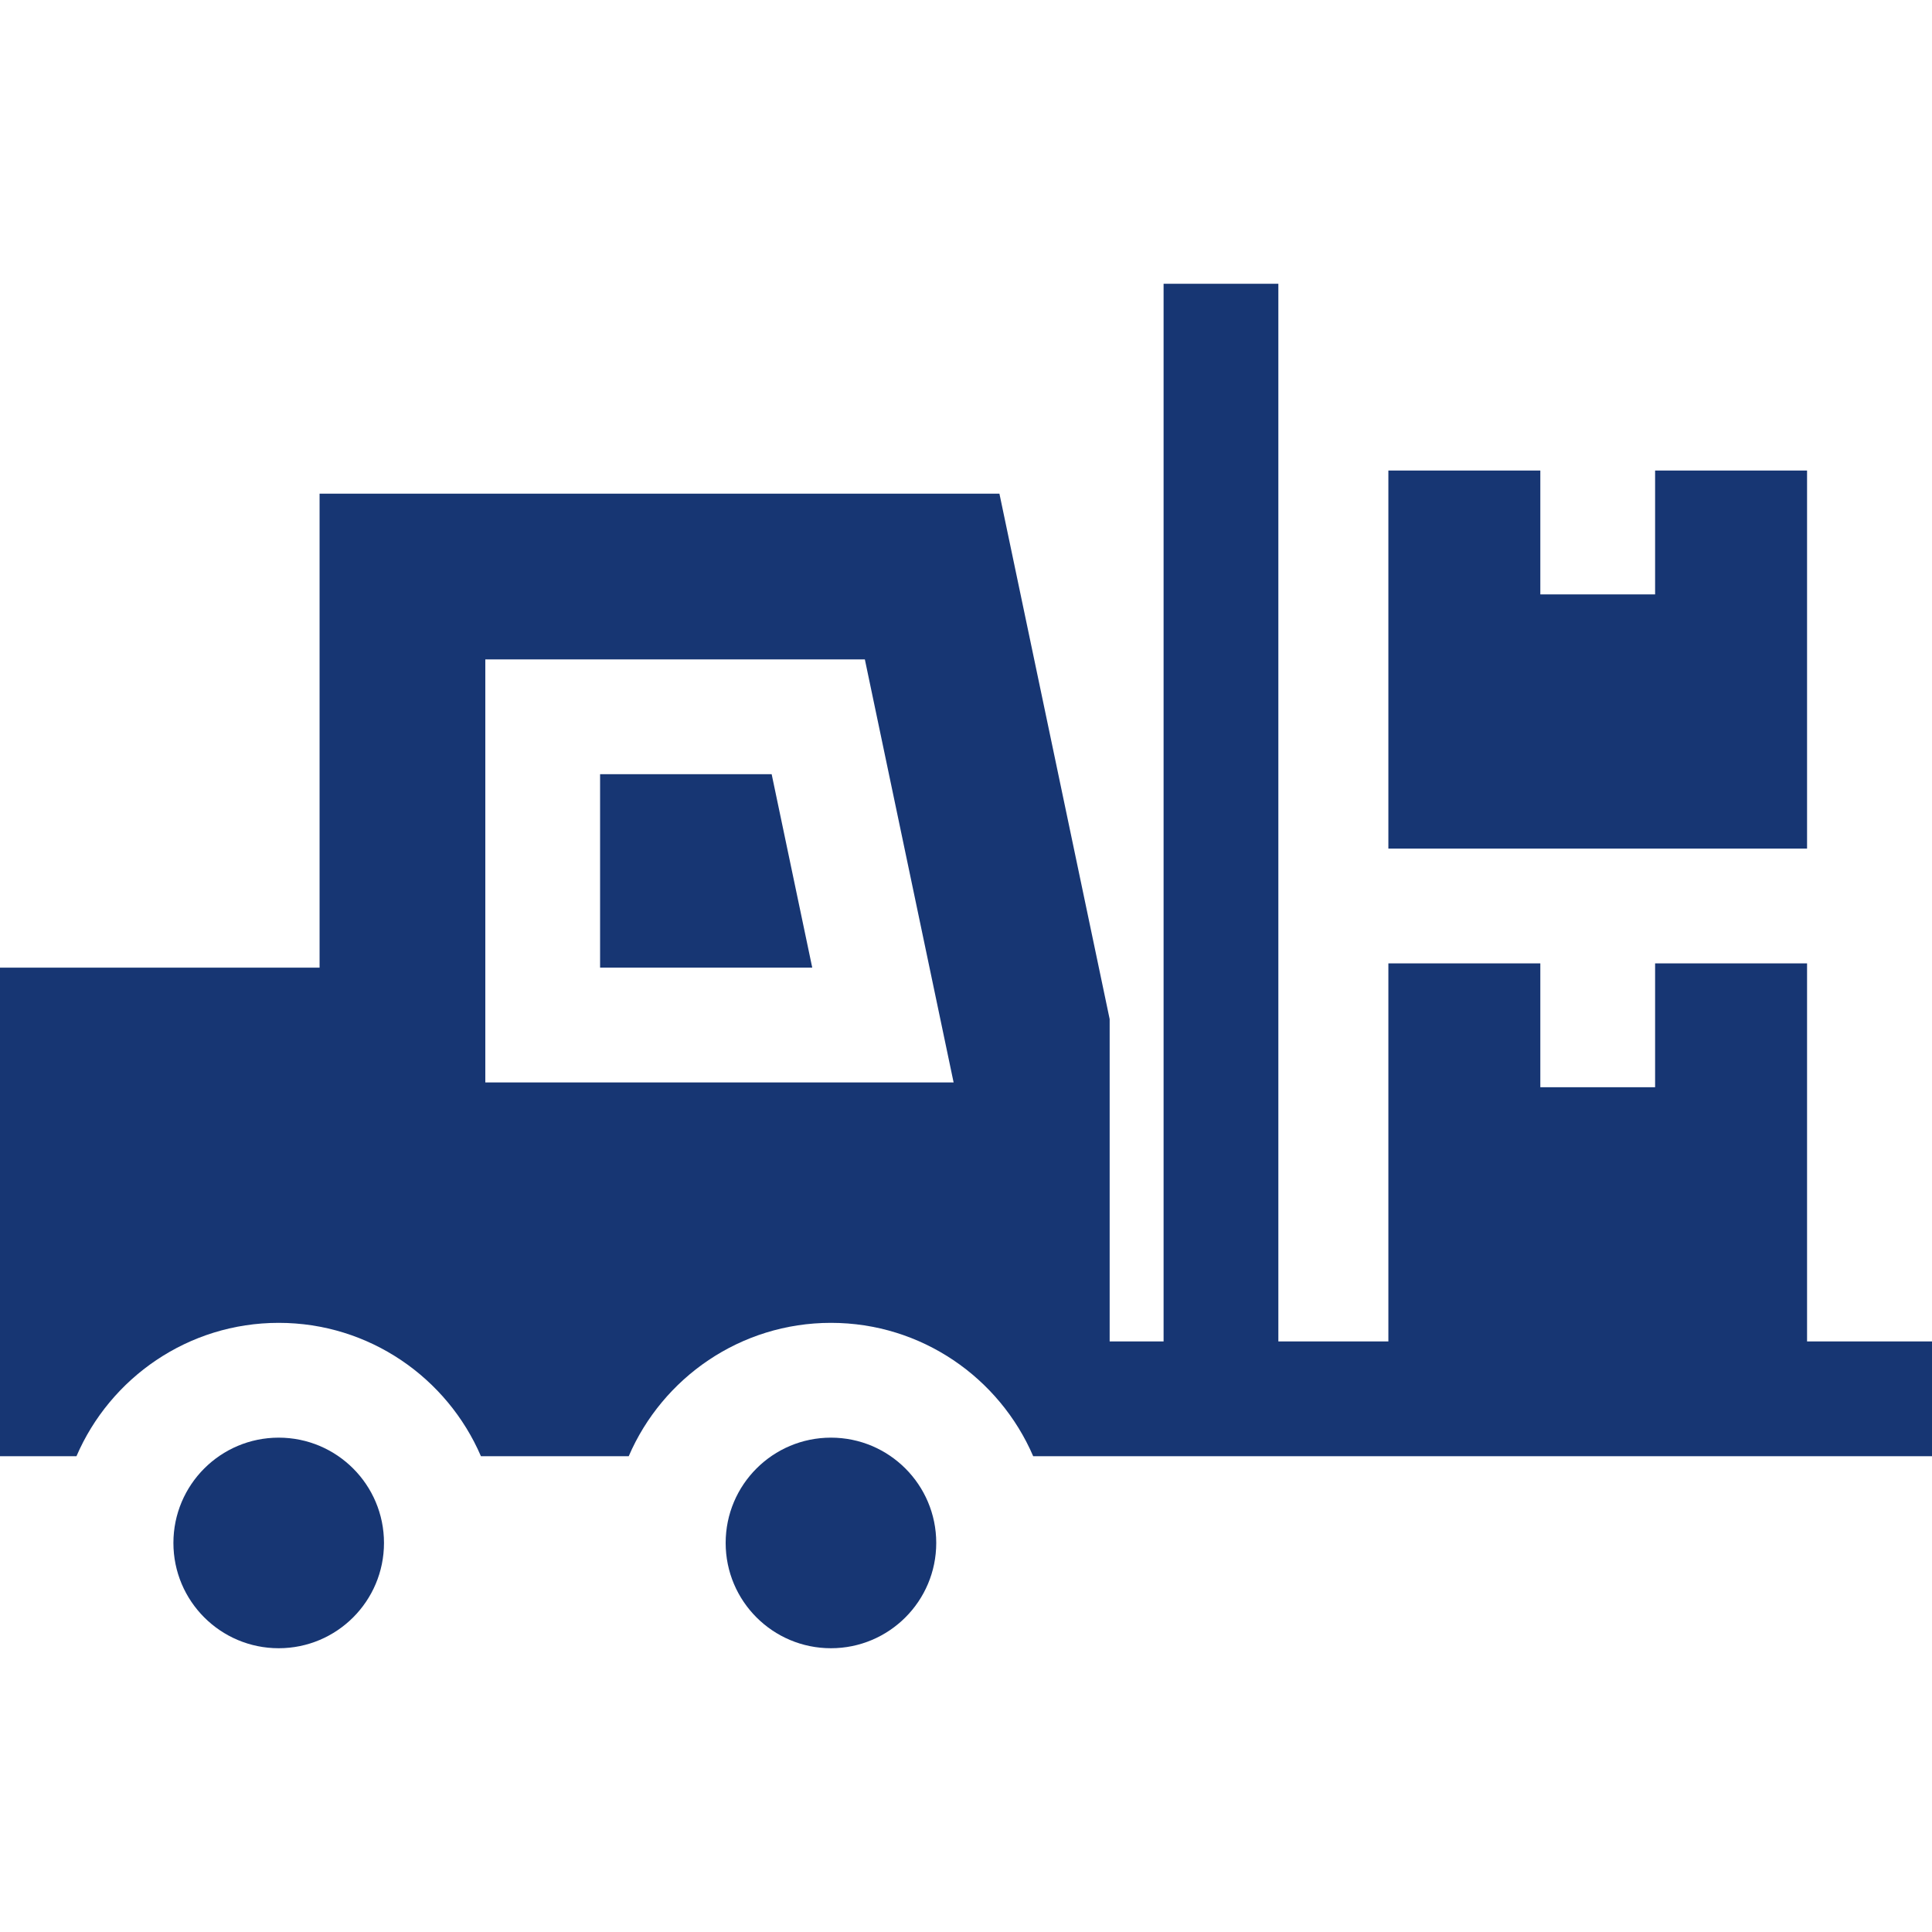
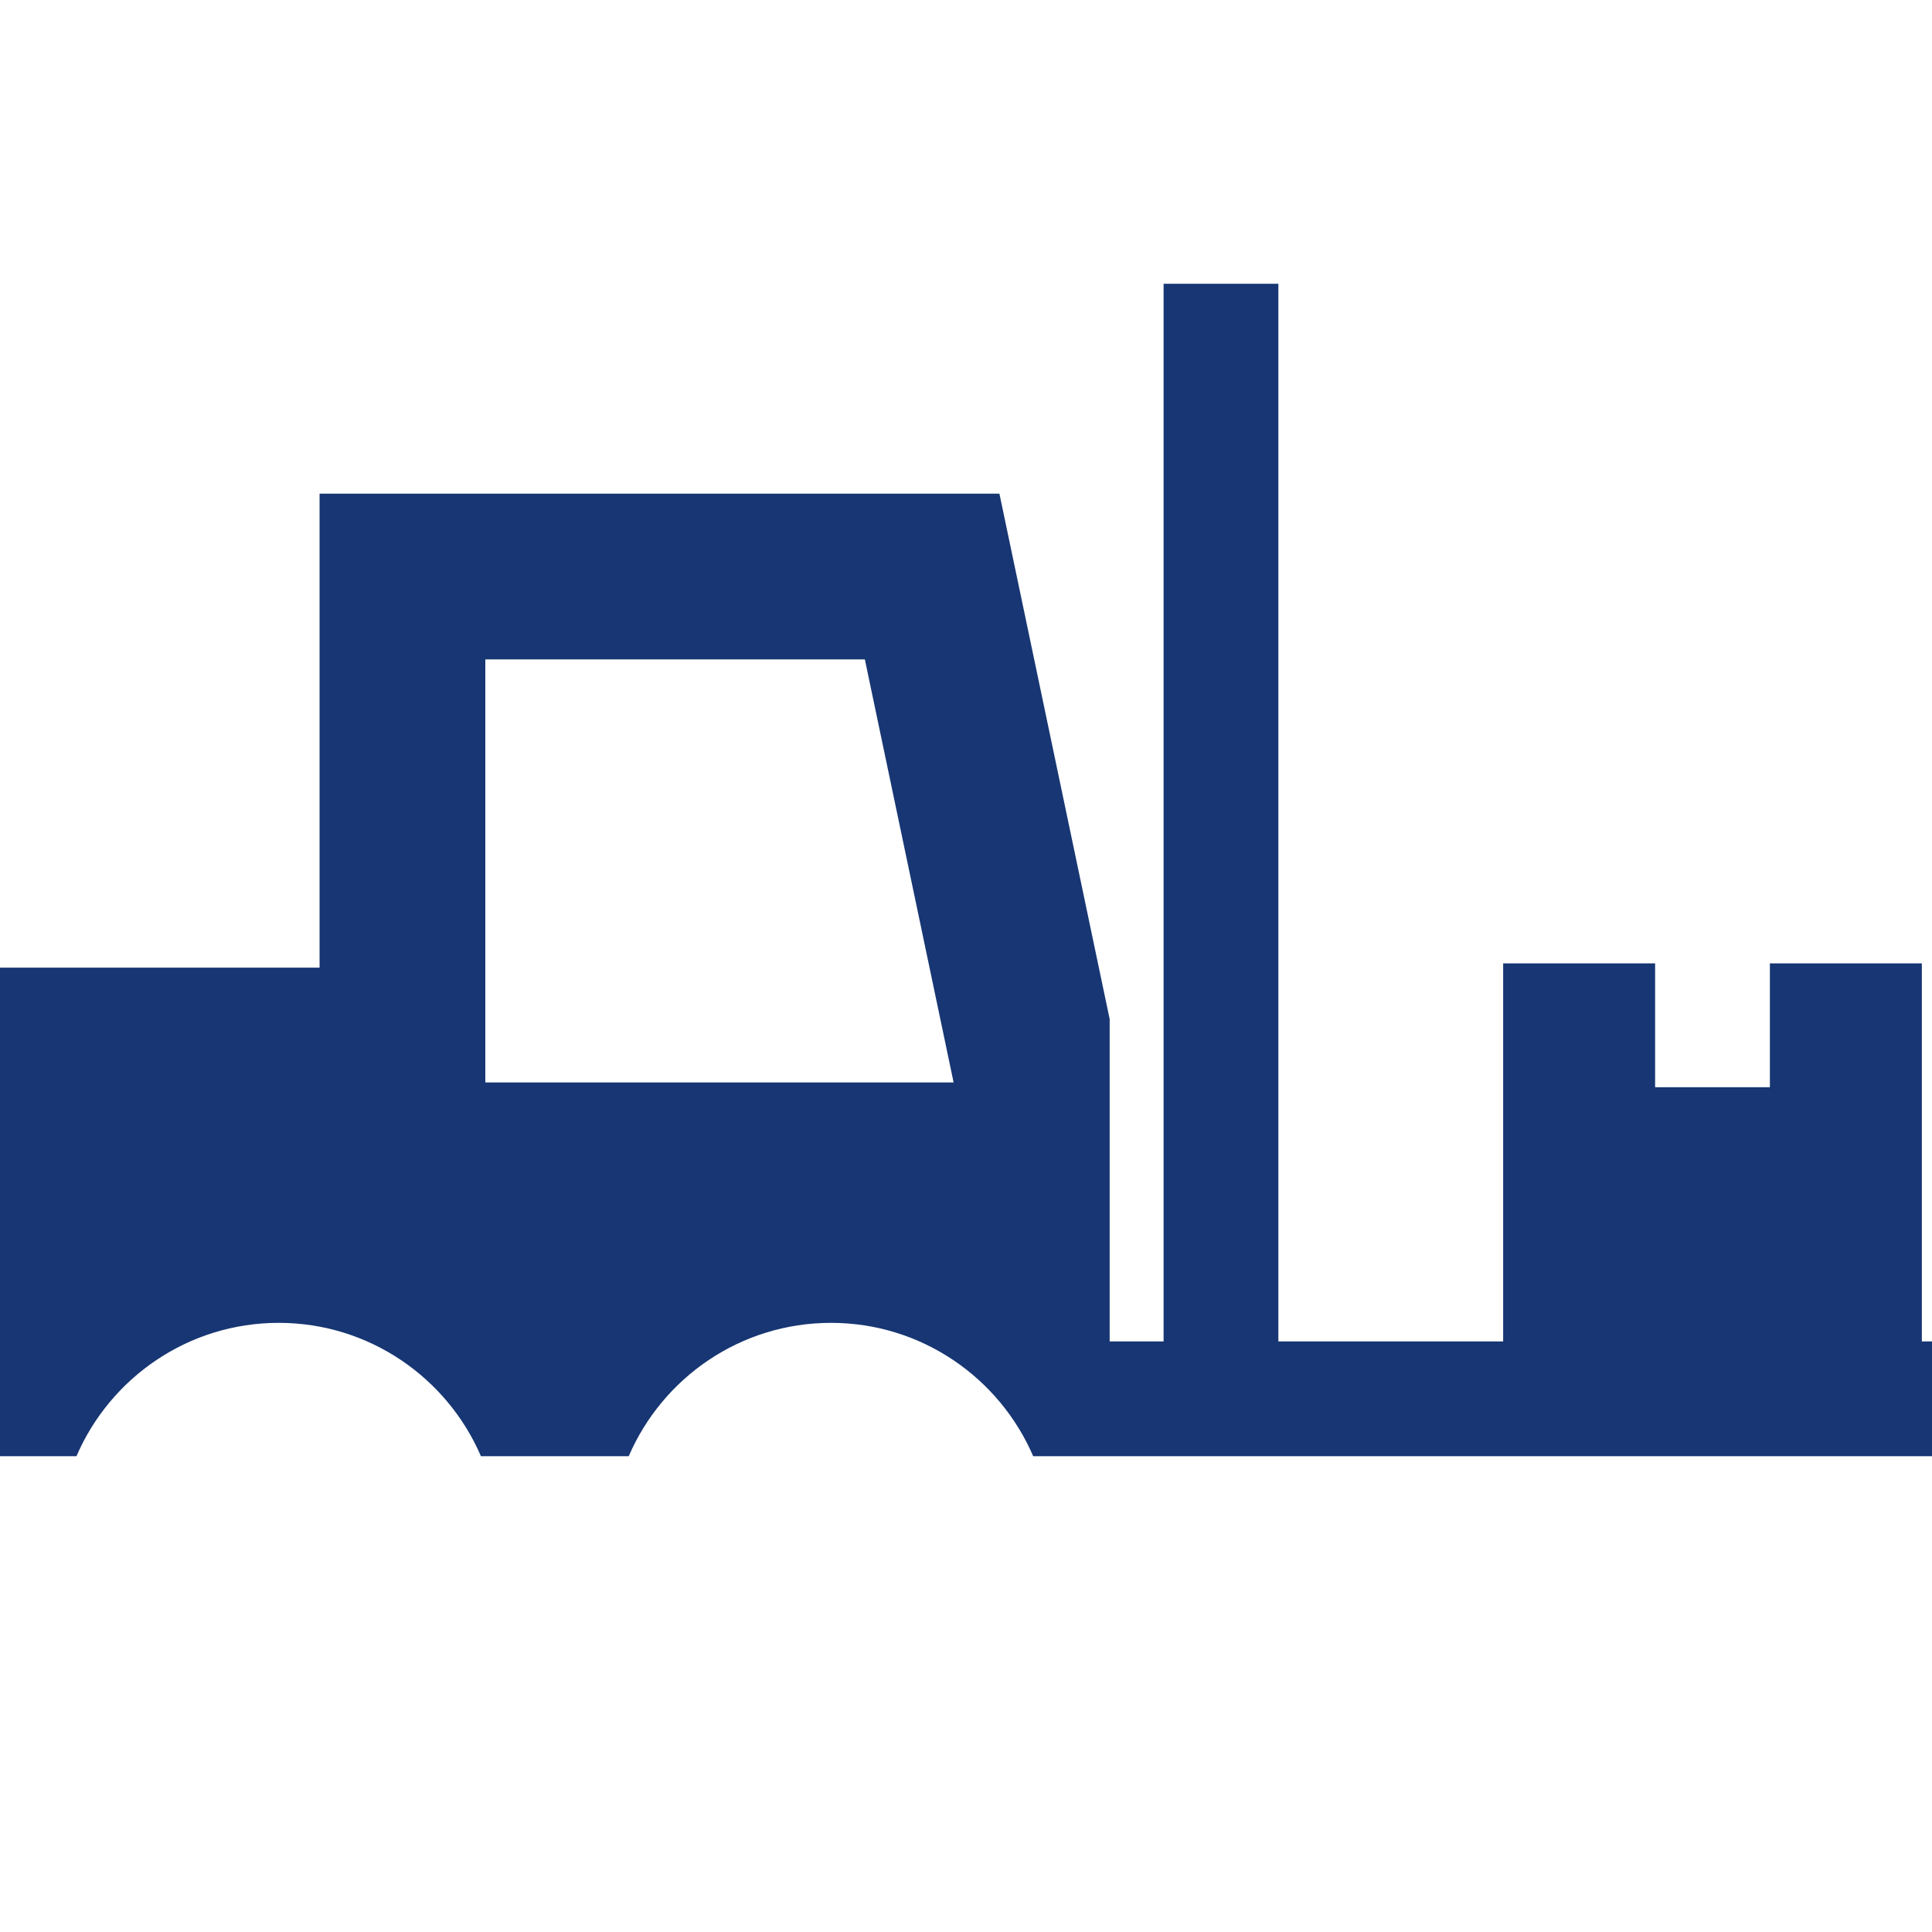
<svg xmlns="http://www.w3.org/2000/svg" fill="#173673" height="800px" width="800px" id="Layer_1" viewBox="0 0 512.001 512.001" xml:space="preserve">
  <g id="SVGRepo_bgCarrier" stroke-width="0" />
  <g id="SVGRepo_tracerCarrier" stroke-linecap="round" stroke-linejoin="round" />
  <g id="SVGRepo_iconCarrier">
    <g>
      <g>
-         <polygon points="204.497,205.165 159.03,205.165 159.03,256.44 215.255,256.44 " />
+         </g>
+     </g>
+     <g>
+       <g>
+         </g>
+     </g>
+     <g>
+       <g>
+         <path d="M509.307,355.494v-100.19h-40.269v32.825h-30.417v-32.825h-40.269v100.19H338.78V94.28V75.202h-30.417v280.292 h-14.291V270.07l-29.214-139.242H84.691V256.44H0v129.47h20.265c8.938-20.763,29.592-35.339,53.593-35.339 c24.001,0,44.655,14.577,53.593,35.339h39.17c8.938-20.763,29.592-35.339,53.593-35.339c24.001,0,44.655,14.577,53.593,35.339 h5.056h15.209h43.447h171.79h2.693v-30.417H509.307z M128.613,286.858V174.748h100.583l23.521,112.109H128.613z" />
      </g>
    </g>
    <g>
      <g>
-         <polygon points="438.621,124.697 438.621,157.523 408.204,157.523 408.204,124.697 367.934,124.697 367.934,224.887 478.89,224.887 478.89,124.697 " />
-       </g>
+         </g>
    </g>
    <g>
      <g>
-         <path d="M509.307,355.494H478.89v-100.19h-40.269v32.825h-30.417v-32.825h-40.269v100.19H338.78V94.28V75.202h-30.417v280.292 h-14.291V270.07l-29.214-139.242H84.691V256.44H0v129.47h20.265c8.938-20.763,29.592-35.339,53.593-35.339 c24.001,0,44.655,14.577,53.593,35.339h39.17c8.938-20.763,29.592-35.339,53.593-35.339c24.001,0,44.655,14.577,53.593,35.339 h5.056h15.209h43.447h171.79h2.693v-30.417H509.307z M128.613,286.858V174.748h100.583l23.521,112.109H128.613z" />
-       </g>
-     </g>
-     <g>
-       <g>
-         <circle cx="73.858" cy="408.896" r="27.903" />
-       </g>
-     </g>
-     <g>
-       <g>
-         <circle cx="220.21" cy="408.896" r="27.903" />
-       </g>
+         </g>
    </g>
  </g>
</svg>